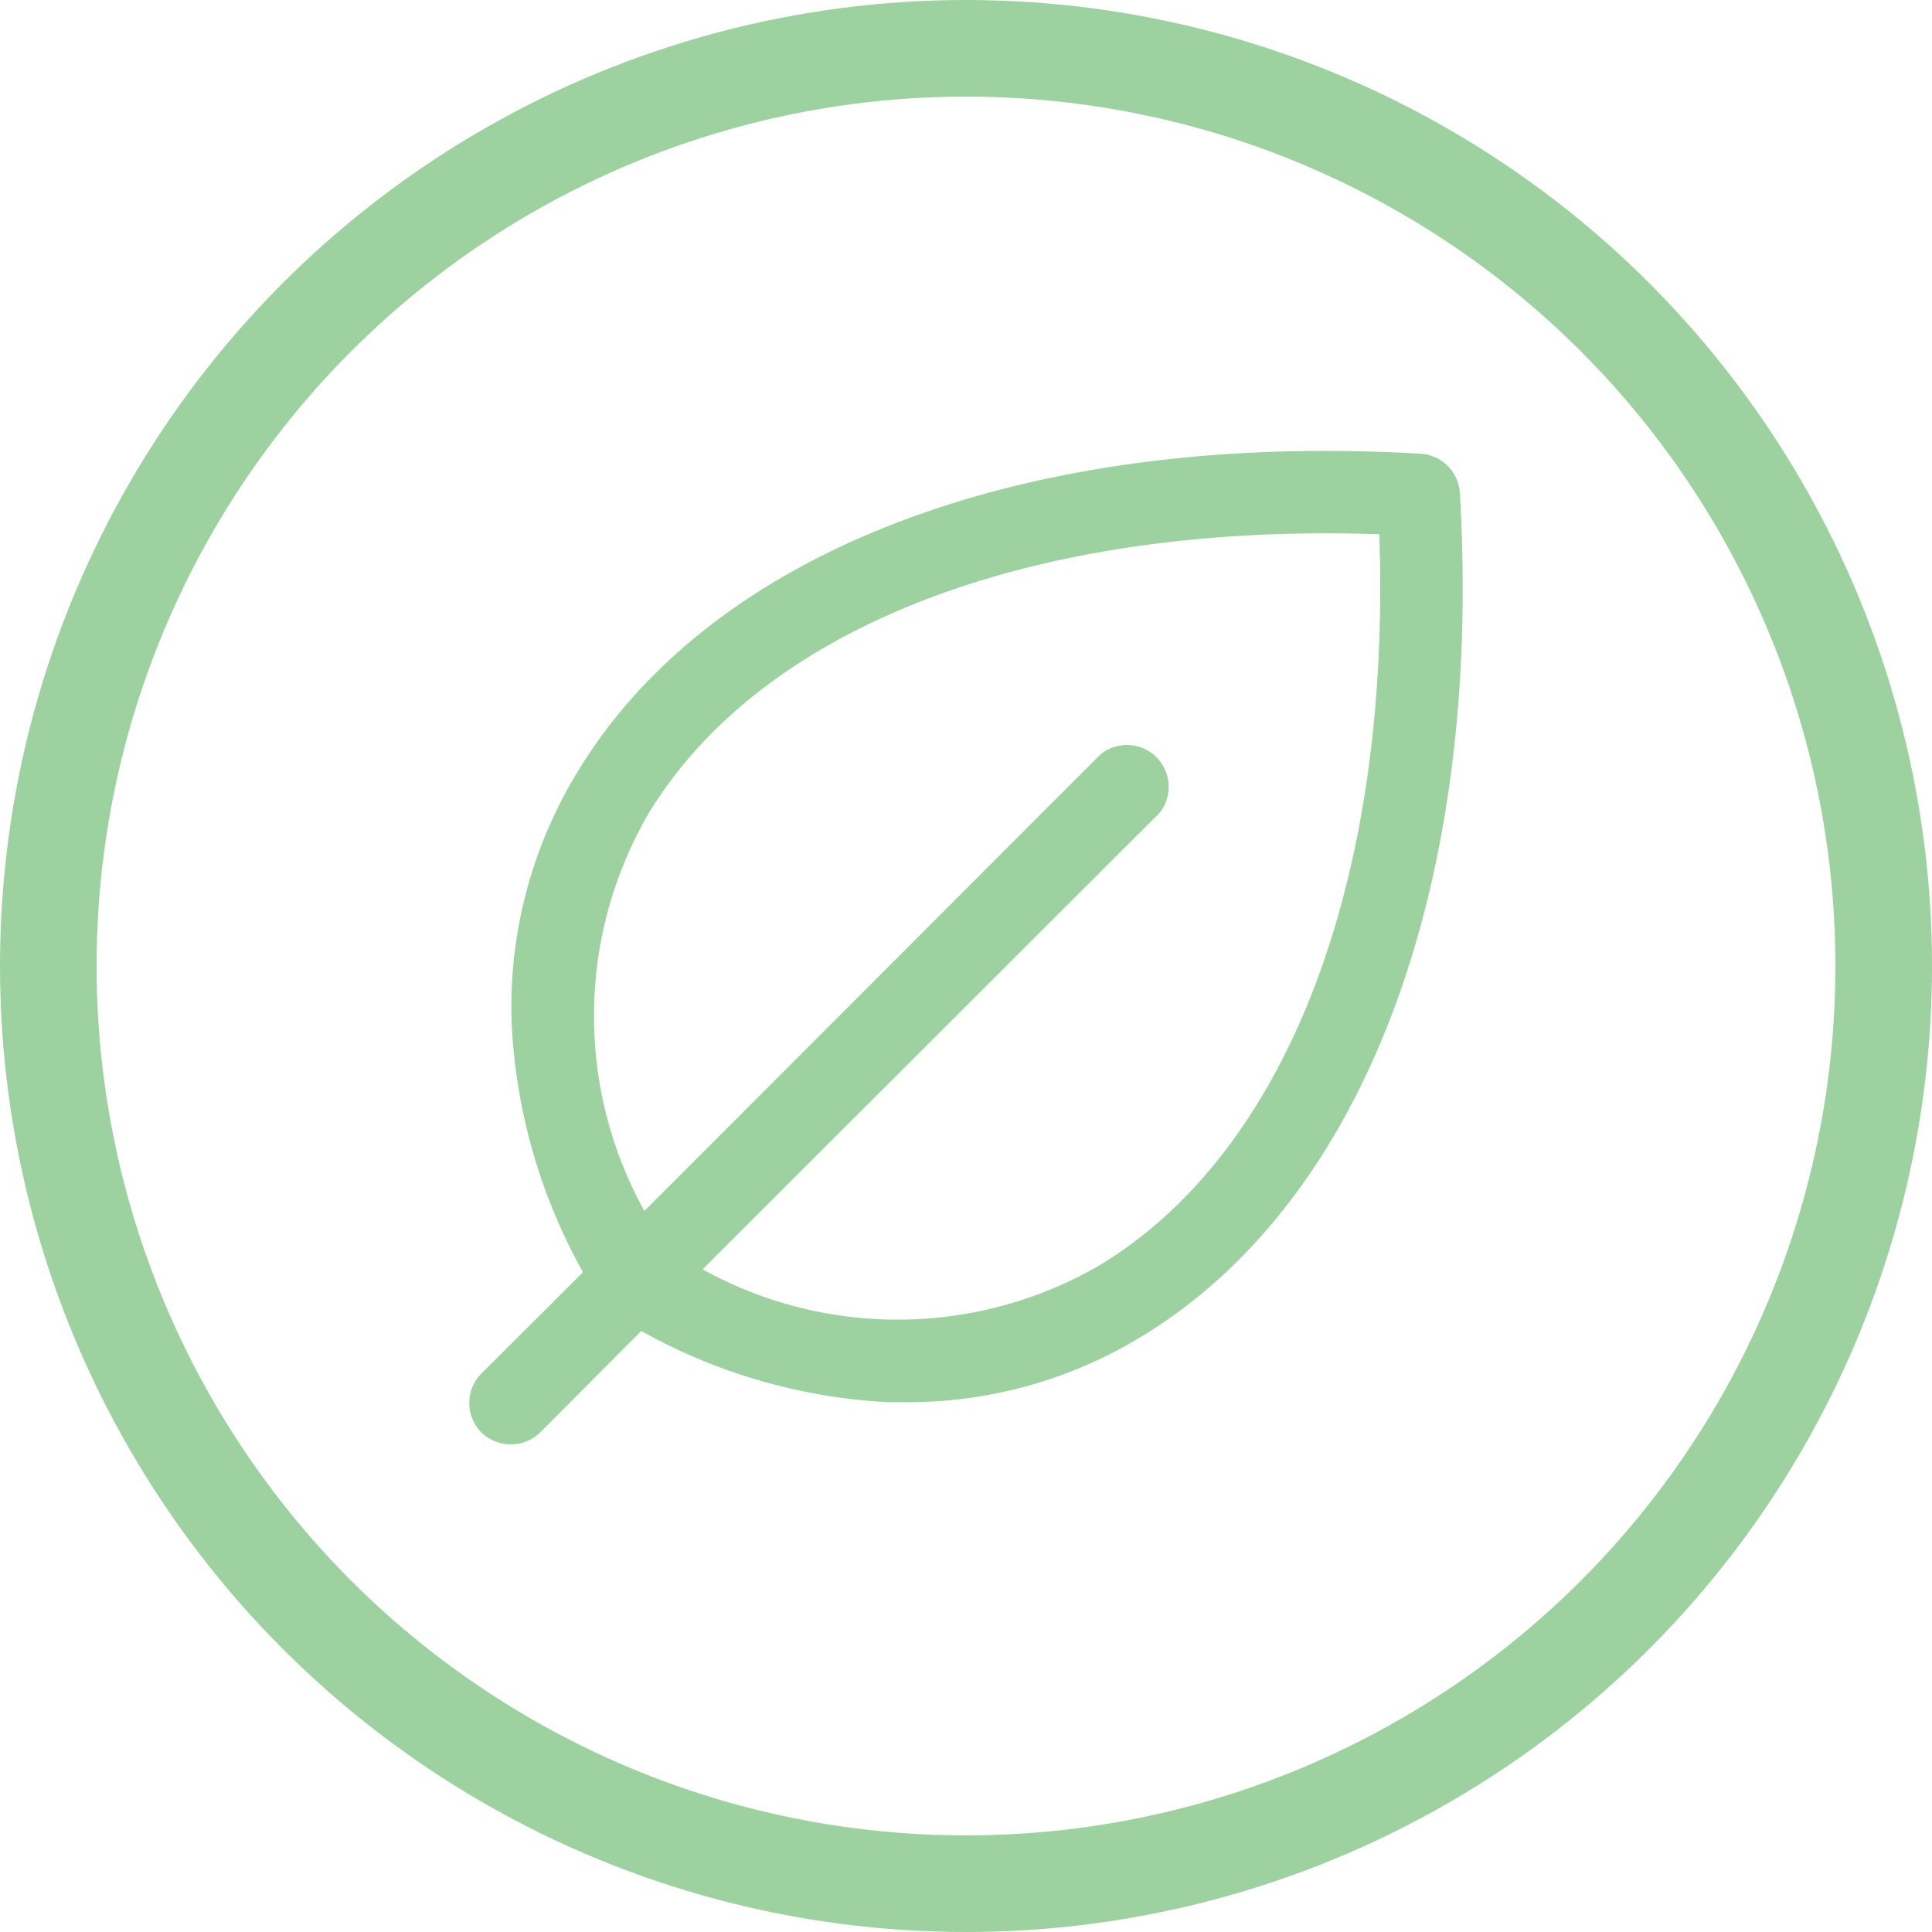
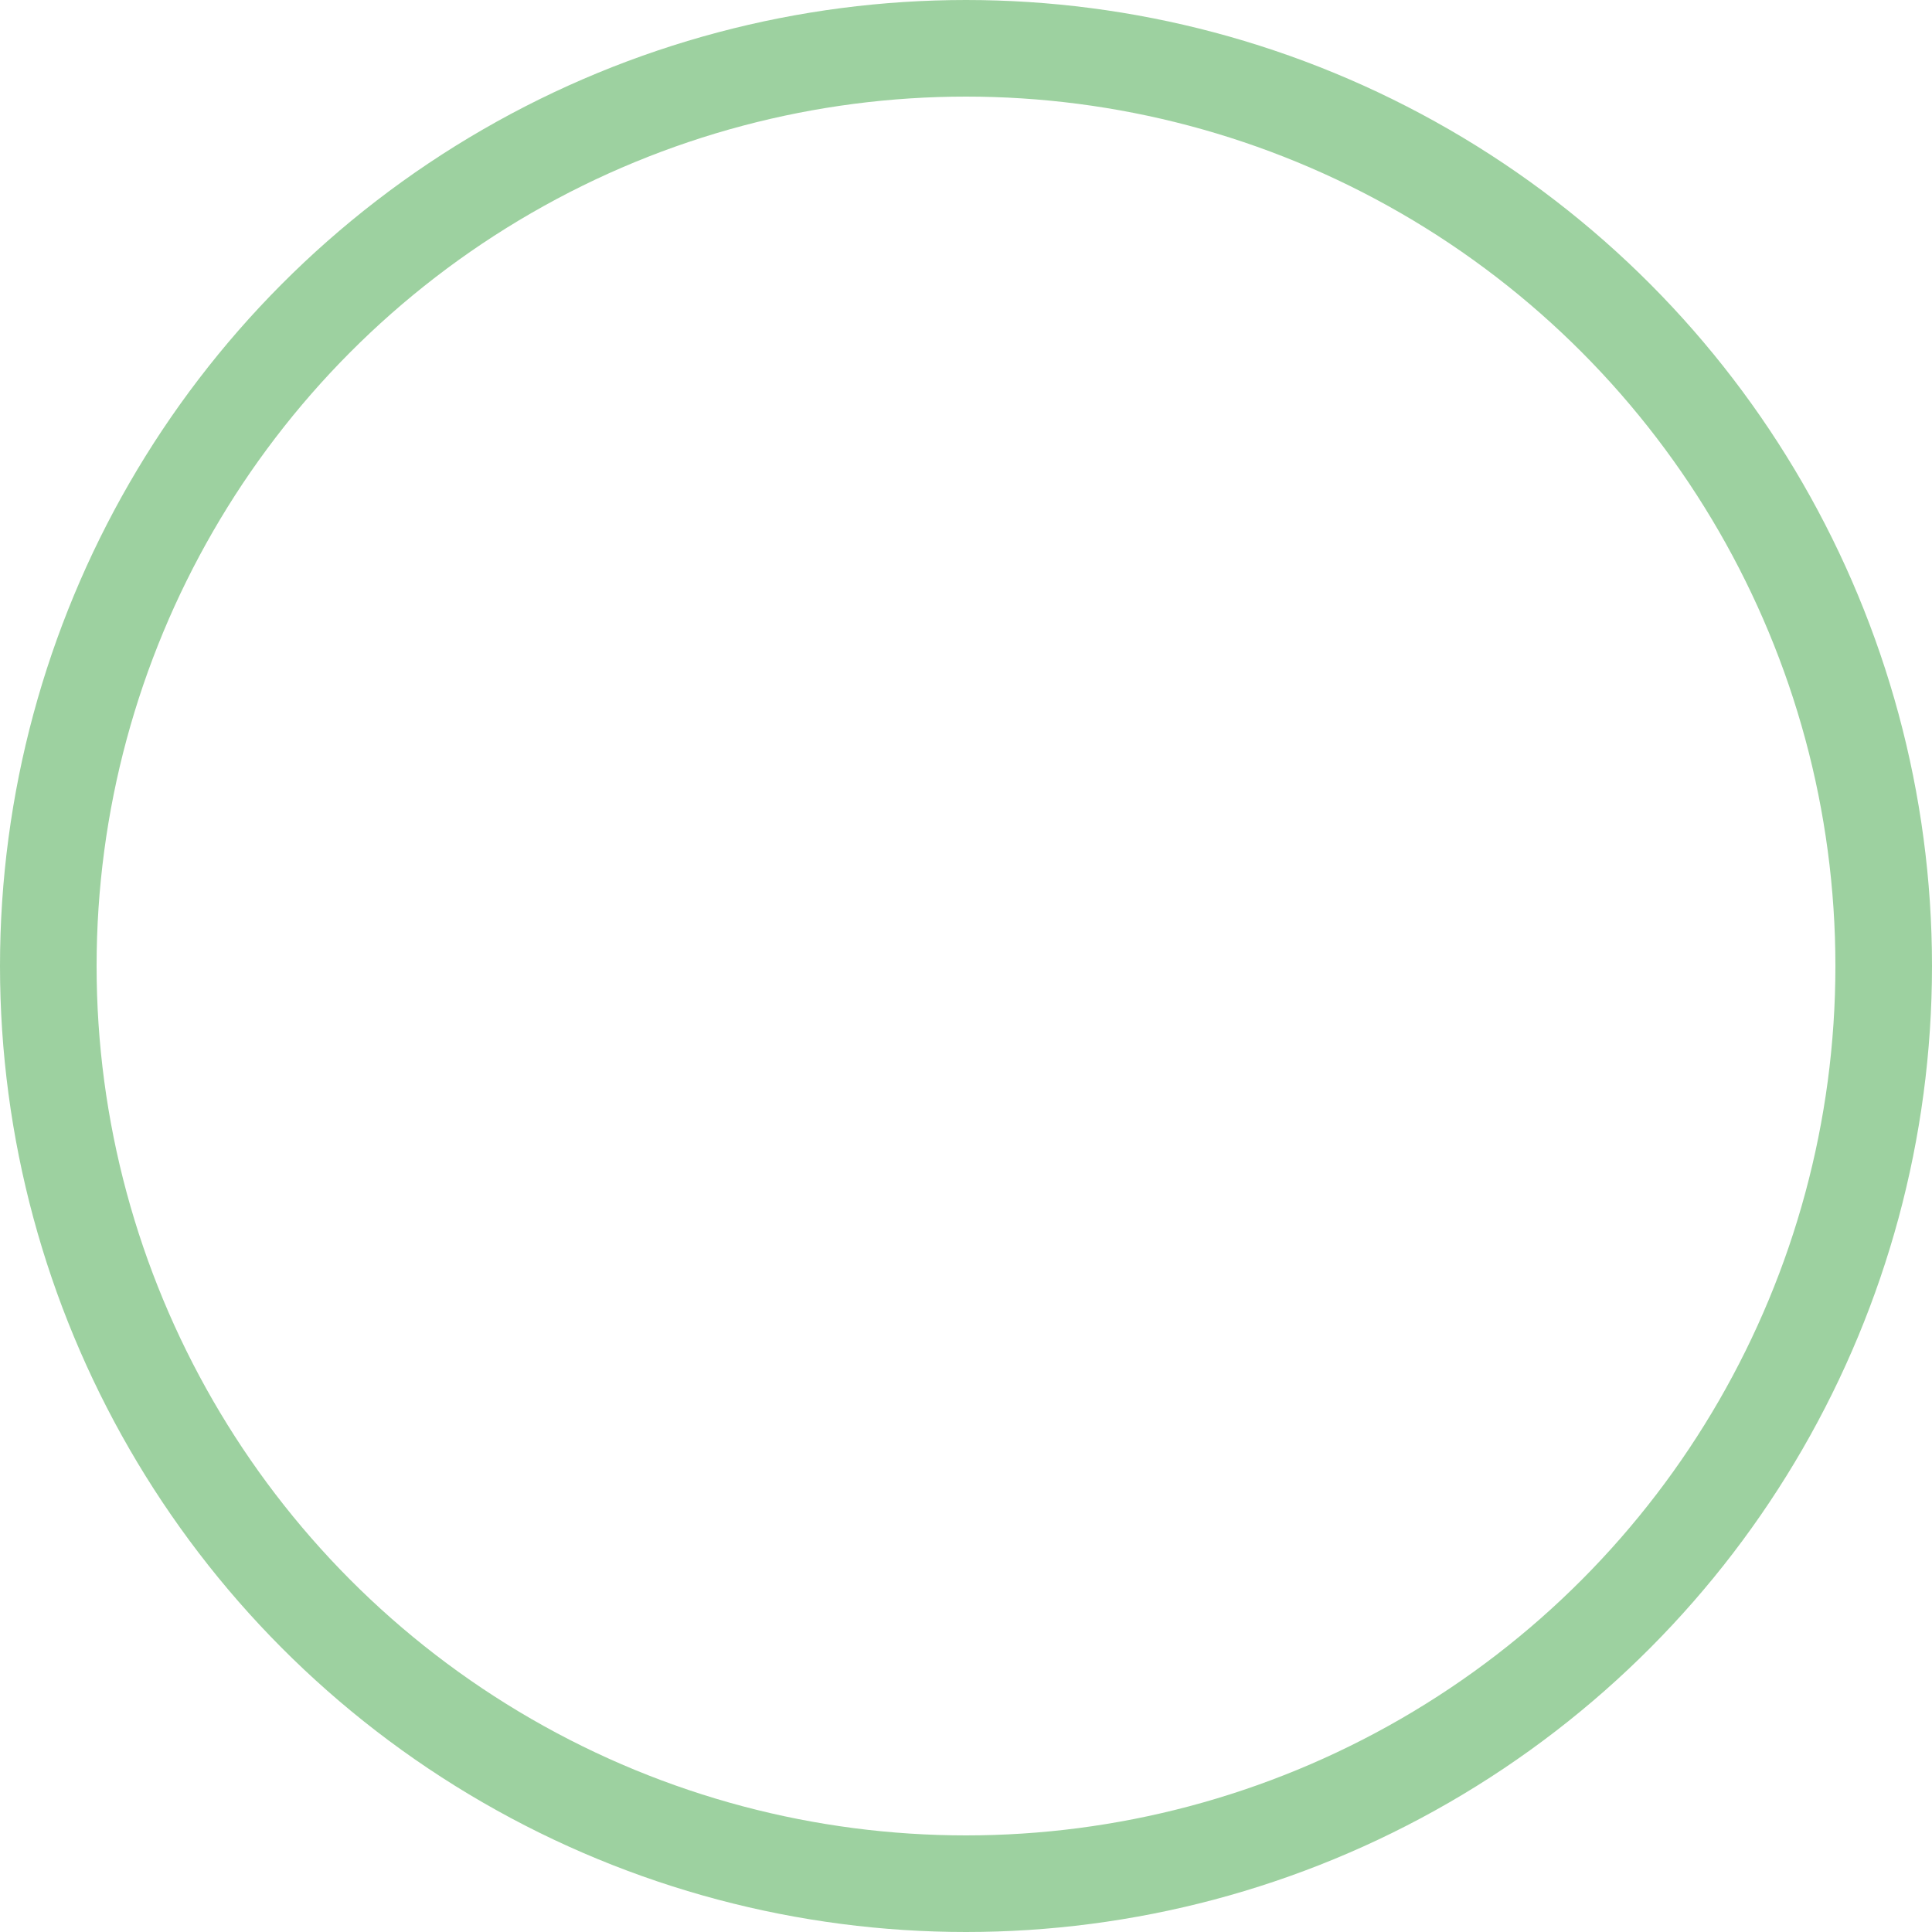
<svg xmlns="http://www.w3.org/2000/svg" id="Group_117" data-name="Group 117" width="40" height="40" viewBox="0 0 40 40">
  <g id="Group_67" data-name="Group 67">
    <g id="Ellipse_2" data-name="Ellipse 2" fill="none" stroke="#9dd1a0" stroke-width="2">
-       <circle cx="20" cy="20" r="20" stroke="none" />
      <circle cx="20" cy="20" r="19" fill="none" />
    </g>
  </g>
  <g id="leaf" transform="translate(9.716 9.335)">
-     <path id="Path_51" data-name="Path 51" d="M26.5,6.756a.865.865,0,0,0-.8-.8c-8.149-.481-14.674,1.976-17.462,6.579a9.324,9.324,0,0,0-1.367,5.244A11.691,11.691,0,0,0,8.346,22.9L6.242,25a.865.865,0,0,0,0,1.218.876.876,0,0,0,1.218,0l2.093-2.1a11.691,11.691,0,0,0,5.126,1.474h.352a9.291,9.291,0,0,0,4.891-1.367C24.526,21.43,26.982,14.9,26.5,6.756Zm-7.455,16a8.338,8.338,0,0,1-8.223.085L20.275,13.4a.865.865,0,0,0-1.217-1.218L9.617,21.633A8.338,8.338,0,0,1,9.7,13.41c2.36-3.9,7.989-6.034,15.133-5.788C25.081,14.766,22.945,20.394,19.047,22.754Z" transform="translate(-5.992 -5.896)" fill="#9dd1a0" />
-   </g>
+     </g>
</svg>